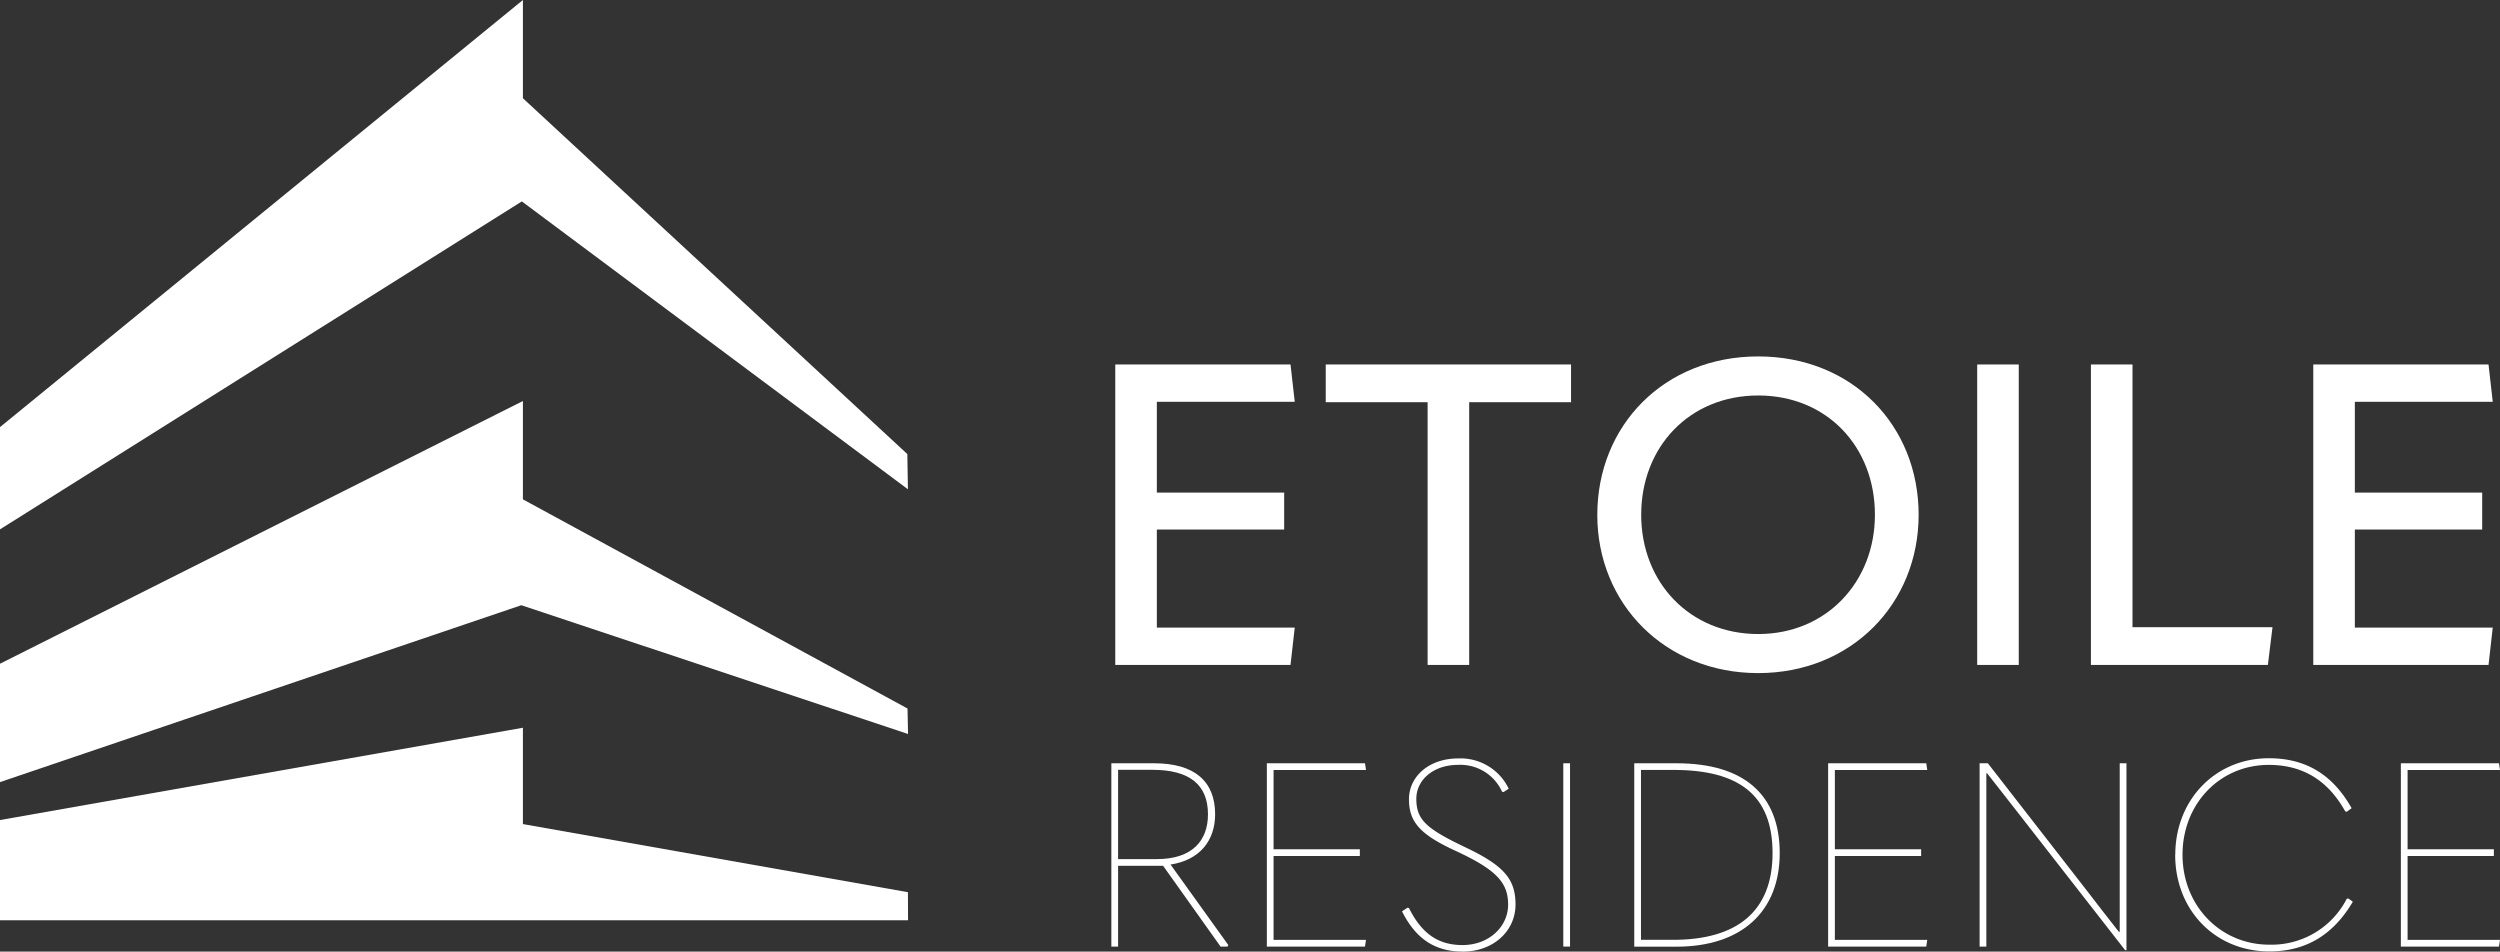
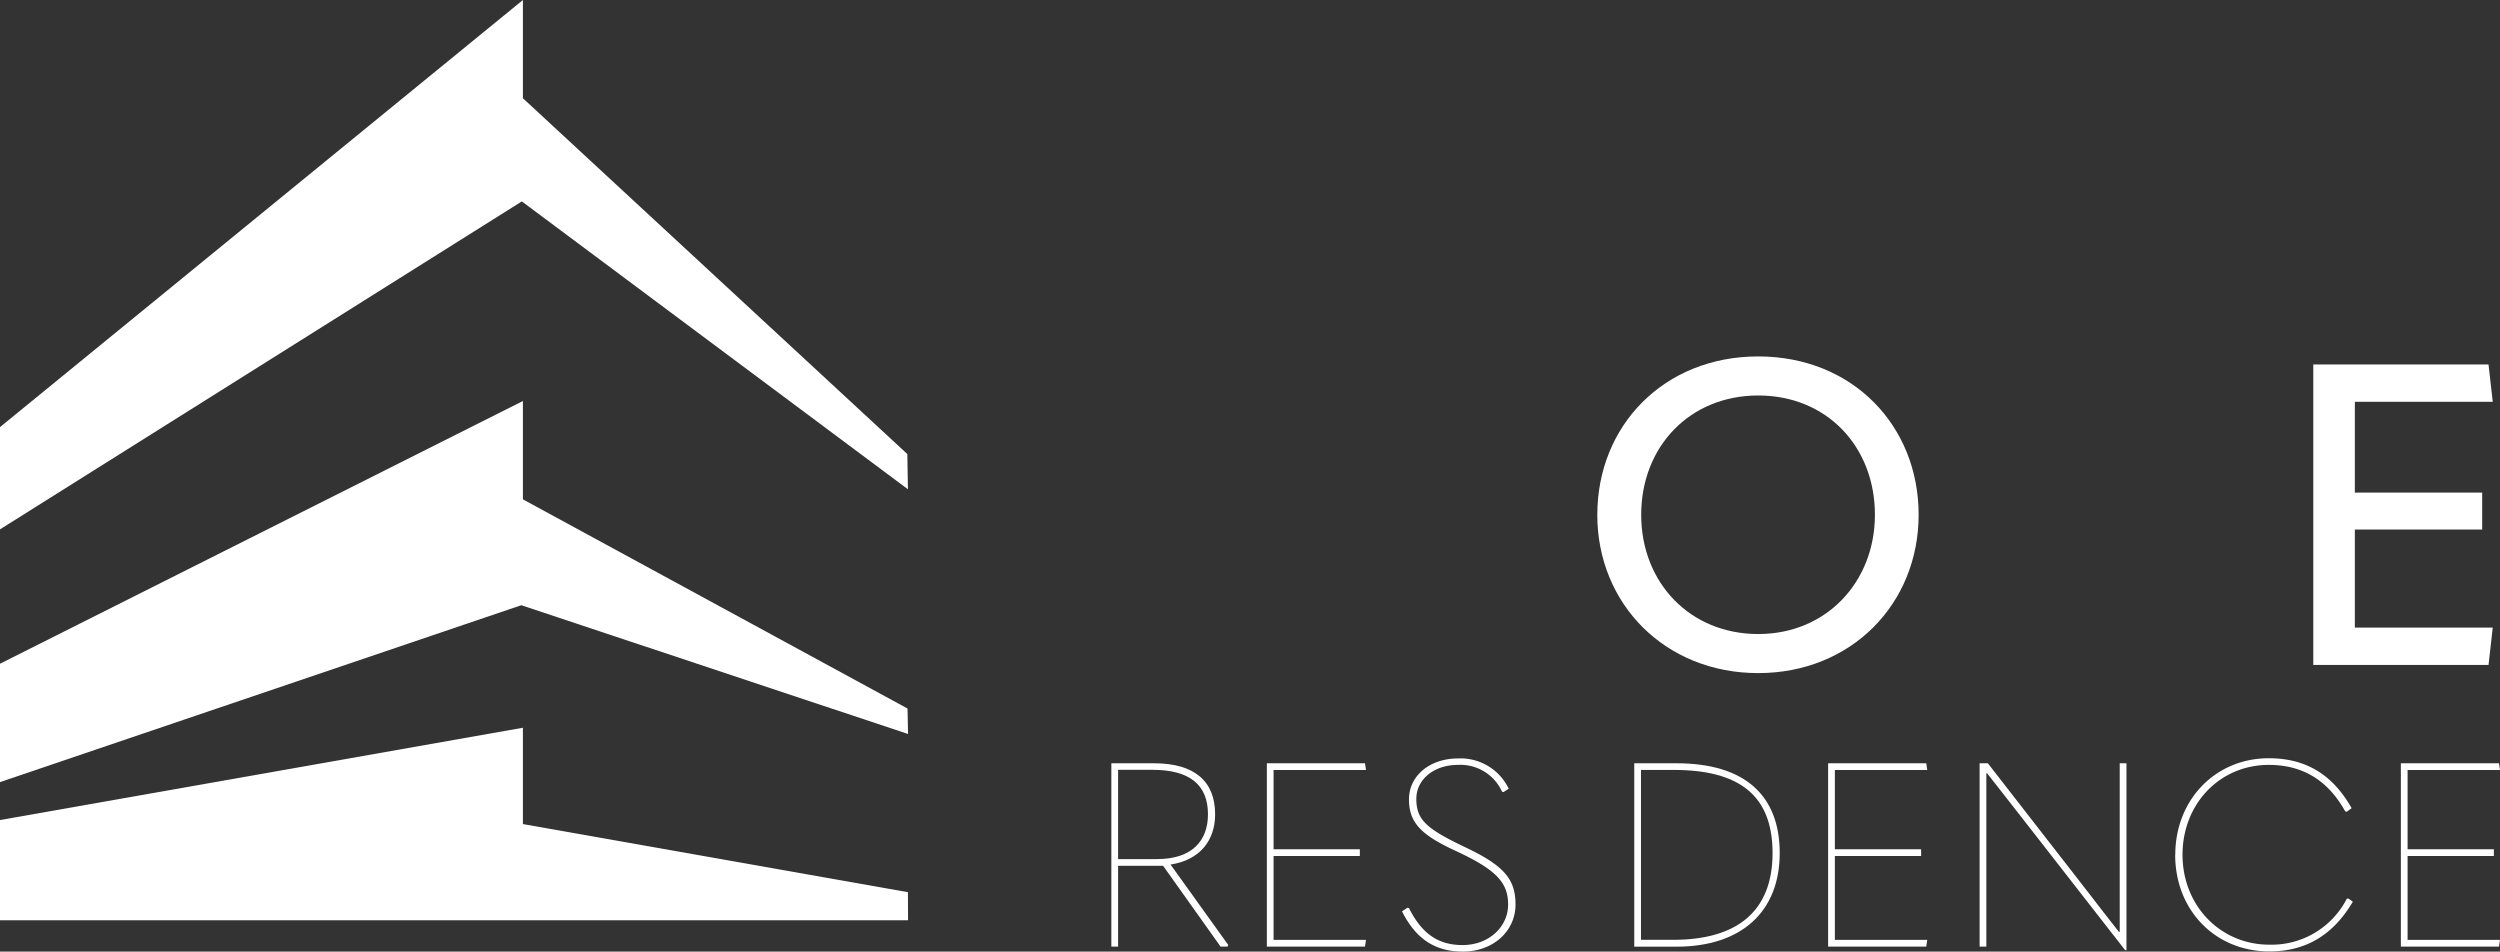
<svg xmlns="http://www.w3.org/2000/svg" id="ETOILE" width="349.653" height="133.093" viewBox="0 0 349.653 133.093">
  <rect x="0" y="0" width="349.653" height="133.093" fill="#333333" stroke="none" />
  <g id="Group_205" data-name="Group 205" fill="#fff">
    <g id="Group_202" data-name="Group 202" transform="translate(155.434 106.049)">
      <path id="Path_888" data-name="Path 888" d="M126.769,101.255l-.113.211h-.971l-8.038-11.3h-6.293v11.3h-.943V75.83h5.969c5.687,0,8.545,2.534,8.545,7.138,0,3.688-2.168,6.405-6.237,7.025l8.081,11.262ZM111.353,89.232h5.434c4.927,0,7.138-2.576,7.138-6.265,0-4.1-2.534-6.222-7.757-6.222h-4.815v12.5Z" transform="translate(-110.41 -75.126)" fill="#fff" />
      <path id="Path_889" data-name="Path 889" d="M125.86,75.83h13.726l.141.943H126.8V87.853h12.065V88.8H126.8v11.727h12.924l-.141.943H125.86Z" transform="translate(-104.11 -75.126)" fill="#fff" />
      <path id="Path_890" data-name="Path 890" d="M139.29,96.734l.76-.507.211.042c1.816,3.66,4.167,5.181,7.489,5.181,3.731,0,6.377-2.6,6.377-5.645s-1.563-4.857-7.349-7.532c-4.885-2.252-6.518-3.984-6.518-7.208s2.83-5.716,6.884-5.716a7.467,7.467,0,0,1,7.067,4.237l-.718.465-.211-.042a6.4,6.4,0,0,0-6.166-3.759c-3.435,0-5.828,2.1-5.828,4.744,0,2.928,1.38,4.167,6.771,6.743,5.5,2.6,7.1,4.491,7.1,8.038,0,3.8-3.2,6.588-7.349,6.588-3.688,0-6.49-1.563-8.517-5.617Z" transform="translate(-98.633 -75.322)" fill="#fff" />
-       <path id="Path_891" data-name="Path 891" d="M155.31,75.83h.943v25.636h-.943Z" transform="translate(-92.1 -75.126)" fill="#fff" />
      <path id="Path_892" data-name="Path 892" d="M162.36,101.466V75.83h5.9c9.489,0,14.444,4.42,14.444,12.572s-5.321,13.078-14.444,13.078h-5.9Zm.943-.943h4.491c8.954,0,13.909-3.984,13.909-12.135s-4.744-11.628-13.839-11.628H163.3v23.764Z" transform="translate(-89.225 -75.126)" fill="#fff" />
      <path id="Path_893" data-name="Path 893" d="M181.62,75.83h13.726l.141.943H182.563V87.853h12.065V88.8H182.563v11.727h12.924l-.141.943H181.62Z" transform="translate(-81.371 -75.126)" fill="#fff" />
      <path id="Path_894" data-name="Path 894" d="M196.67,101.466V75.83h1.154l13.768,17.71c1.478,1.957,3.041,3.914,4.561,5.87h.113V75.83h.943v26.143h-.183l-14.74-18.907c-1.478-1.915-3.041-3.871-4.561-5.828h-.113v24.228Z" transform="translate(-75.234 -75.126)" fill="#fff" />
      <path id="Path_895" data-name="Path 895" d="M216.114,88.845c0-7.715,5.617-13.515,13.078-13.515,5.181,0,8.939,2.281,11.586,6.983l-.69.507-.211-.07c-2.323-4.167-5.758-6.49-10.685-6.49-6.842,0-12.065,5.434-12.065,12.572s5.321,12.572,12.135,12.572A11.813,11.813,0,0,0,240.089,95l.211-.07.648.465c-2.759,4.674-6.588,6.954-11.671,6.954-7.574,0-13.177-5.758-13.177-13.515Z" transform="translate(-67.311 -75.33)" fill="#fff" />
      <path id="Path_896" data-name="Path 896" d="M238.52,75.83h13.726l.141.943H239.463V87.853h12.065V88.8H239.463v11.727h12.924l-.141.943H238.52V75.83Z" transform="translate(-58.168 -75.126)" fill="#fff" />
    </g>
    <g id="Group_203" data-name="Group 203">
      <path id="Path_897" data-name="Path 897" d="M73.135,39.84V53.594l53.792,29.254L127,86.41,72.91,68.4,0,93.139V76.583Z" transform="translate(0 16.246)" />
      <path id="Path_898" data-name="Path 898" d="M73.135,0V13.74L126.9,63.505l.084,4.927-54-40.263L0,74.036v-14.3Z" />
      <path id="Path_899" data-name="Path 899" d="M73.135,72.3V85.773L126.983,95.3,127,99.231H0V85.209Z" transform="translate(0 29.483)" />
    </g>
    <g id="Group_204" data-name="Group 204" transform="translate(155.983 49.85)">
-       <path id="Path_900" data-name="Path 900" d="M110.8,36.21h24.51l.591,5.223H116.614v12.7h17.809V59.3H116.614V73.01H135.9l-.591,5.223H110.8Z" transform="translate(-110.8 -35.084)" fill="#fff" />
-       <path id="Path_901" data-name="Path 901" d="M145.957,41.489H131.71V36.21h34.308v5.279H151.771V78.233h-5.814Z" transform="translate(-102.273 -35.084)" fill="#fff" />
      <path id="Path_902" data-name="Path 902" d="M158.69,57.555c0-12.459,9.32-22.145,22.5-22.145s22.44,9.672,22.44,22.145S194.195,79.7,181.187,79.7s-22.5-9.672-22.5-22.145Zm38.827,0c0-9.5-6.7-16.682-16.316-16.682s-16.373,7.18-16.373,16.682,6.828,16.682,16.373,16.682S197.517,66.93,197.517,57.555Z" transform="translate(-91.271 -35.41)" fill="#fff" />
-       <path id="Path_903" data-name="Path 903" d="M196.43,36.21h5.814V78.233H196.43Z" transform="translate(-75.881 -35.084)" fill="#fff" />
-       <path id="Path_904" data-name="Path 904" d="M207.73,36.21h5.814V72.953h19.582l-.648,5.279H207.73Z" transform="translate(-71.273 -35.084)" fill="#fff" />
      <path id="Path_905" data-name="Path 905" d="M229.82,36.21h24.51l.591,5.223H235.634v12.7h17.809V59.3H235.634V73.01h19.287l-.591,5.223H229.82Z" transform="translate(-62.265 -35.084)" fill="#fff" />
    </g>
  </g>
</svg>